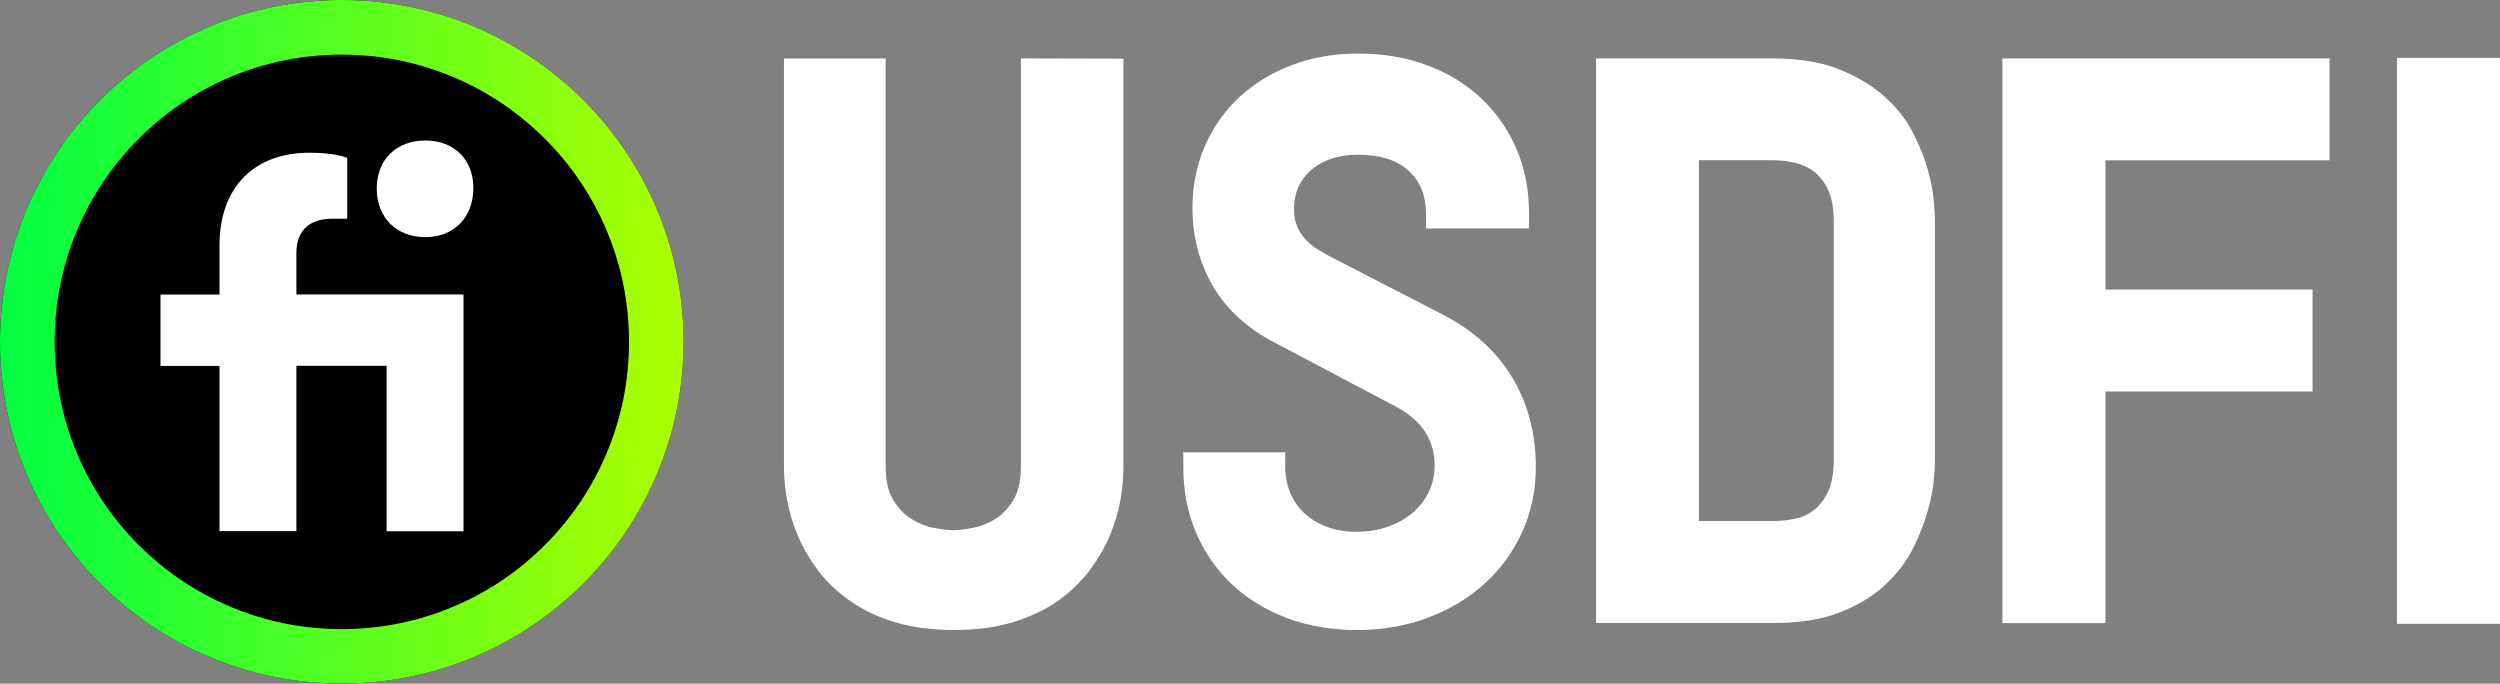
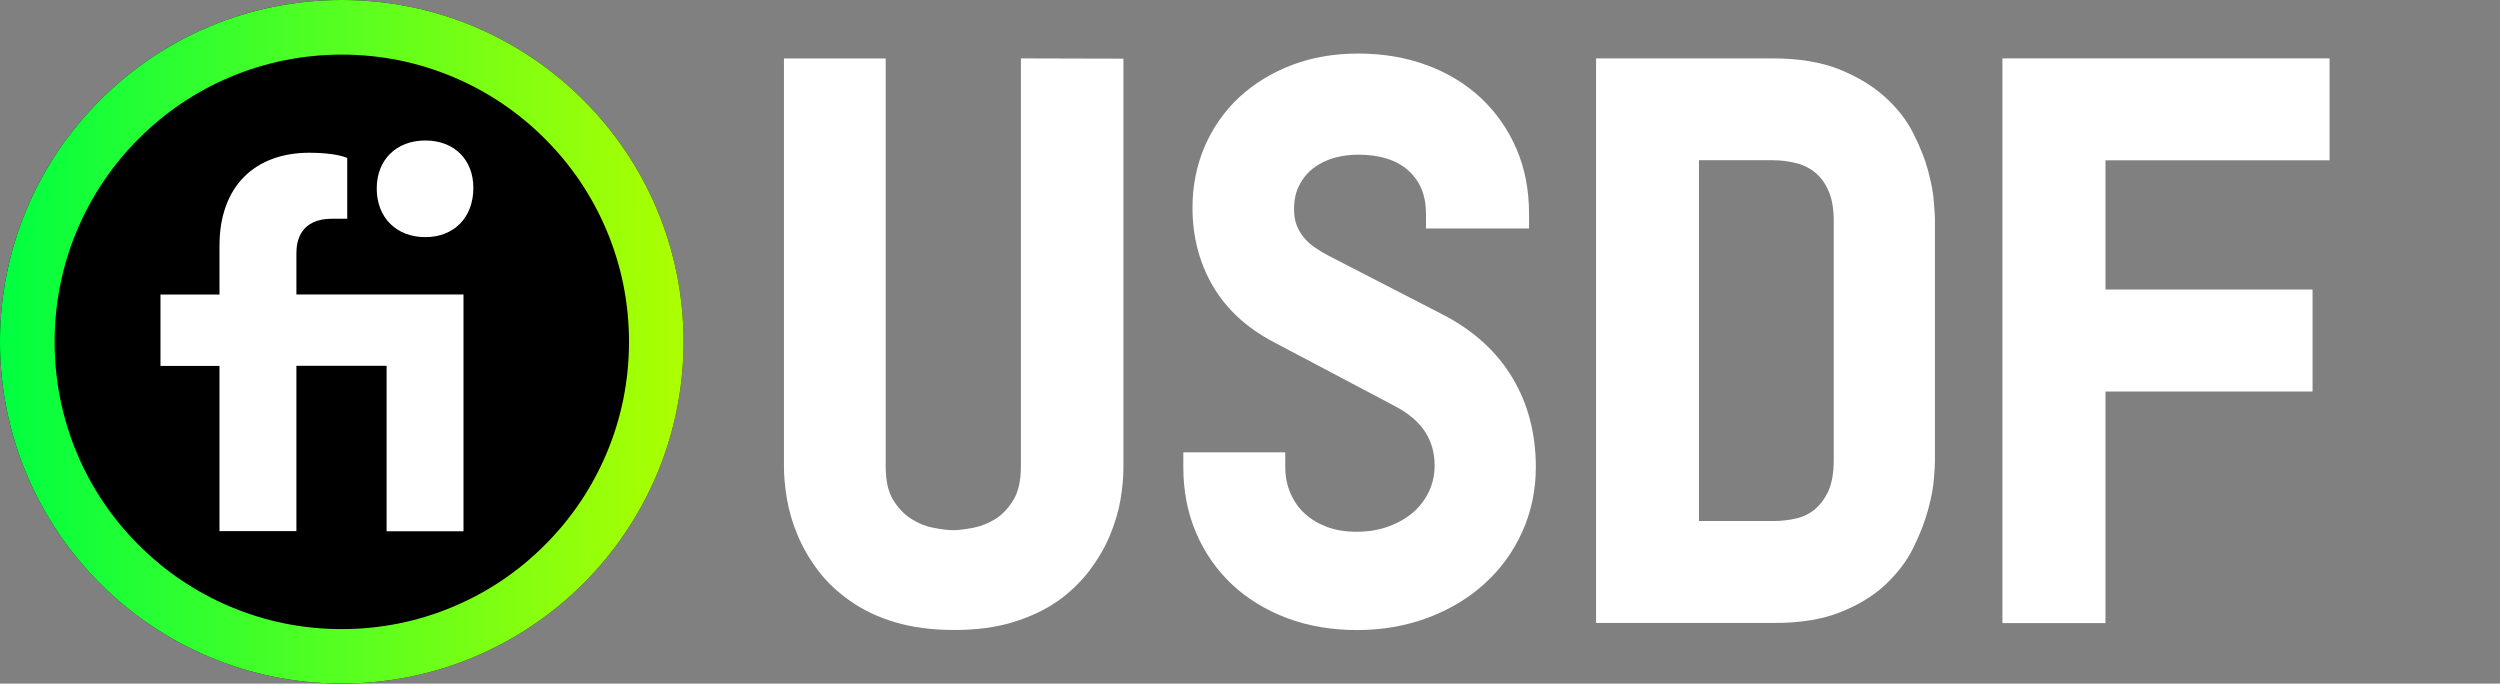
<svg xmlns="http://www.w3.org/2000/svg" version="1.1" id="Layer_1" x="0px" y="0px" viewBox="0 0 2838.2 776.1" style="enable-background:new 0 0 2838.2 776.1;" xml:space="preserve">
  <rect x="0" y="0" width="2838.2" height="776.1" fill="#808080" stroke="none" />
  <style type="text/css">
	.st0{fill:url(#SVGID_1_);}
	.st1{fill:#FFFFFF;}
</style>
  <g>
    <circle cx="388" cy="388" r="388" />
  </g>
  <linearGradient id="SVGID_1_" gradientUnits="userSpaceOnUse" x1="0" y1="388.031" x2="776.063" y2="388.031">
    <stop offset="0" style="stop-color:#00FF41" />
    <stop offset="1" style="stop-color:#ADFF00" />
  </linearGradient>
  <path class="st0" d="M388,62c44,0,86.7,8.6,126.9,25.6c38.8,16.4,73.7,39.9,103.7,69.9c30,30,53.5,64.8,69.9,103.7  c17,40.2,25.6,82.9,25.6,126.9s-8.6,86.7-25.6,126.9c-16.4,38.8-39.9,73.7-69.9,103.7c-30,30-64.8,53.5-103.7,69.9  c-40.2,17-82.9,25.6-126.9,25.6s-86.7-8.6-126.9-25.6c-38.8-16.4-73.7-39.9-103.7-69.9c-30-30-53.5-64.8-69.9-103.7  C70.6,474.8,62,432.1,62,388s8.6-86.7,25.6-126.9c16.4-38.8,39.9-73.7,69.9-103.7c30-30,64.8-53.5,103.7-69.9  C301.3,70.6,344,62,388,62 M388,0C173.7,0,0,173.7,0,388s173.7,388,388,388c214.3,0,388-173.7,388-388S602.3,0,388,0L388,0z" />
  <g>
    <path class="st1" d="M1159,529.4c0,16.2-2.9,29-8.5,38.2c-5.8,9.5-12.7,16.8-20.5,21.6c-8.3,5.1-16.5,8.3-25.1,10   c-10.3,1.9-17.2,2.7-22.4,2.7c-6.1,0-13.6-0.9-22.6-2.7c-8.6-1.5-16.8-4.8-25.2-10c-8.2-5.2-14.9-12.3-20.7-21.6   c-5.7-9.2-8.5-22-8.5-38.2v-463H890v463c0,11.4,1.1,23.5,3.4,37.2c2.5,14.2,6.5,27.7,12.2,41.2c5.9,14,13.8,27.5,23.4,40.2   c9.4,12.5,21.7,24.1,36.4,34.4c14.7,10.3,31.3,18.2,50.7,24c19.3,5.8,41.9,8.8,67.1,8.8c25.4,0,47.2-2.9,66.6-8.8   c19.1-5.8,36.1-13.7,50.5-23.7c13.5-9.4,25.6-20.9,36.1-34.3c9.8-13,17.7-26.4,23.4-39.9c6-14.6,10-28,12.2-40.8   c2.3-13.6,3.4-25.8,3.4-37.1V66.6L1159,66.3V529.4z" />
    <path class="st1" d="M1639.1,357.7L1507.7,290c-4.6-2.4-9.4-5.3-15.1-9.1c-4.6-3.2-8.6-6.8-12.1-11c-3.5-4.1-6.3-8.8-8.3-13.9   c-2.1-5.2-3.1-11.4-3.1-18.3c0-10.7,2-20,6.1-27.6c4-7.9,9.4-14.4,16-19.3c6.7-5.1,14.5-9,23.2-11.5c8.7-2.5,17.9-3.7,27.4-3.7   c24.6,0,43.8,6,57.1,18c13.4,12.1,20,28.2,20,49.3v16.5h117v-16.5c0-27.1-4.8-51.9-14.2-73.7c-9.5-22.1-23-41.5-40.3-57.8   c-17.5-16.3-38.2-28.9-61.6-37.4c-23.4-8.8-49.6-13.2-78-13.2c-27,0-52.1,4.3-74.8,12.9c-22.7,8.6-42.7,20.8-59.7,36.3   c-16.8,15.6-30,34.3-39.3,55.5c-9.4,21.6-14.2,45.2-14.2,70.2c0,32.7,7.7,62.5,22.9,88.6c15.4,26.5,38.6,48,69.2,64l137.8,72.8   c15.4,8.1,27,17.9,34.3,29.3c7.2,11.2,10.7,23.7,10.7,38.3c0,10.4-2.2,20.3-6.4,29.3c-4.3,9-10.3,17-18,23.7   c-8.1,6.9-17.4,12.2-28.3,16.1c-10.7,3.9-22.8,5.9-36,5.9c-12.5,0-23.4-1.8-33.3-5.4c-10-3.8-18.3-8.7-25.5-15.3   c-6.9-6.3-12.2-13.9-16.2-23.1c-3.9-9.3-5.9-18.9-5.9-29.4v-17h-115.7v17c0,27,4.9,52.1,14.6,74.6c9.6,22.5,23.4,42.2,40.9,58.6   c17.3,16.2,38.3,29,62.4,38.1c24,9,50.7,13.5,79.5,13.5c28.3,0,55.2-4.7,80-13.9c25-9.4,46.7-22.4,64.5-38.7   c18.1-16.3,32.5-36,42.8-58.7c10.3-22.8,15.5-47.6,15.5-73.7c0-37.9-8.9-71.8-26.3-100.9C1699.7,399.7,1673.4,375.6,1639.1,357.7z" />
    <path class="st1" d="M2188.8,193.3L2188.8,193.3c-3.5-12.9-8.8-26.3-16.8-42.2c-7.8-15.3-18.4-28.8-32.5-41.4   c-13.5-12.2-30.9-22.7-51.7-31.1c-20.4-8.1-45.7-12.3-75.4-12.3H1812v640.9h202.8c29.4,0,54.5-4.1,74.7-12.3   c20.8-8.3,37.5-18.5,51.1-31.3c13.8-13,24.5-27.1,31.7-42c7.4-15,13-29.4,16.6-42.8c3.8-14,6-25.8,6.7-35.9   c0.8-9.4,1.1-16.5,1.1-20V248.4c0-3.1-0.4-9-1.3-19.6C2194.9,219.5,2192.8,208.2,2188.8,193.3z M2059.8,578.7   c-6.1,4.9-13.3,8.3-21.2,10c-8.1,1.9-16.5,2.8-25,2.8h-84.8V181.9h84c8.2,0,16.7,1,25.2,3c8,1.8,15.5,5.3,21.7,10.2   c6.5,5,11.8,11.9,15.8,20.7c4.2,9,6.3,20.8,6.3,35.1v271.3c0,14.6-2.1,26.6-6.3,35.8C2071.5,566.4,2066.2,573.5,2059.8,578.7z" />
-     <rect x="2721.2" y="65.7" class="st1" width="117" height="642.5" />
    <polygon class="st1" points="2273.3,707.4 2390.3,707.4 2390.3,444.5 2625.4,444.5 2625.4,328.7 2390.3,328.7 2390.3,182    2644.7,182 2644.7,66.3 2273.3,66.3  " />
  </g>
  <g>
    <path class="st1" d="M336.5,287.1c0-14.5,5.3-38.8,40.6-38.8h17.1v-68.9l-1.4-0.6c-0.5-0.2-12.4-5.4-41.5-5.4   c-30.7,0-56.3,9.4-74.1,27.3c-18.3,18.3-28,45.2-28,77.9v55.8h-67v81h67v187.6h87.3V415.3h102.4v187.8h87.3V334.3H336.5V287.1z" />
    <path class="st1" d="M482.9,269.2c32.6,0,54.5-22.4,54.5-55.9c0-32.2-21.9-53.8-54.5-53.8c-33,0-55.2,21.9-55.2,54.5   C427.7,247,449.9,269.2,482.9,269.2z" />
  </g>
</svg>